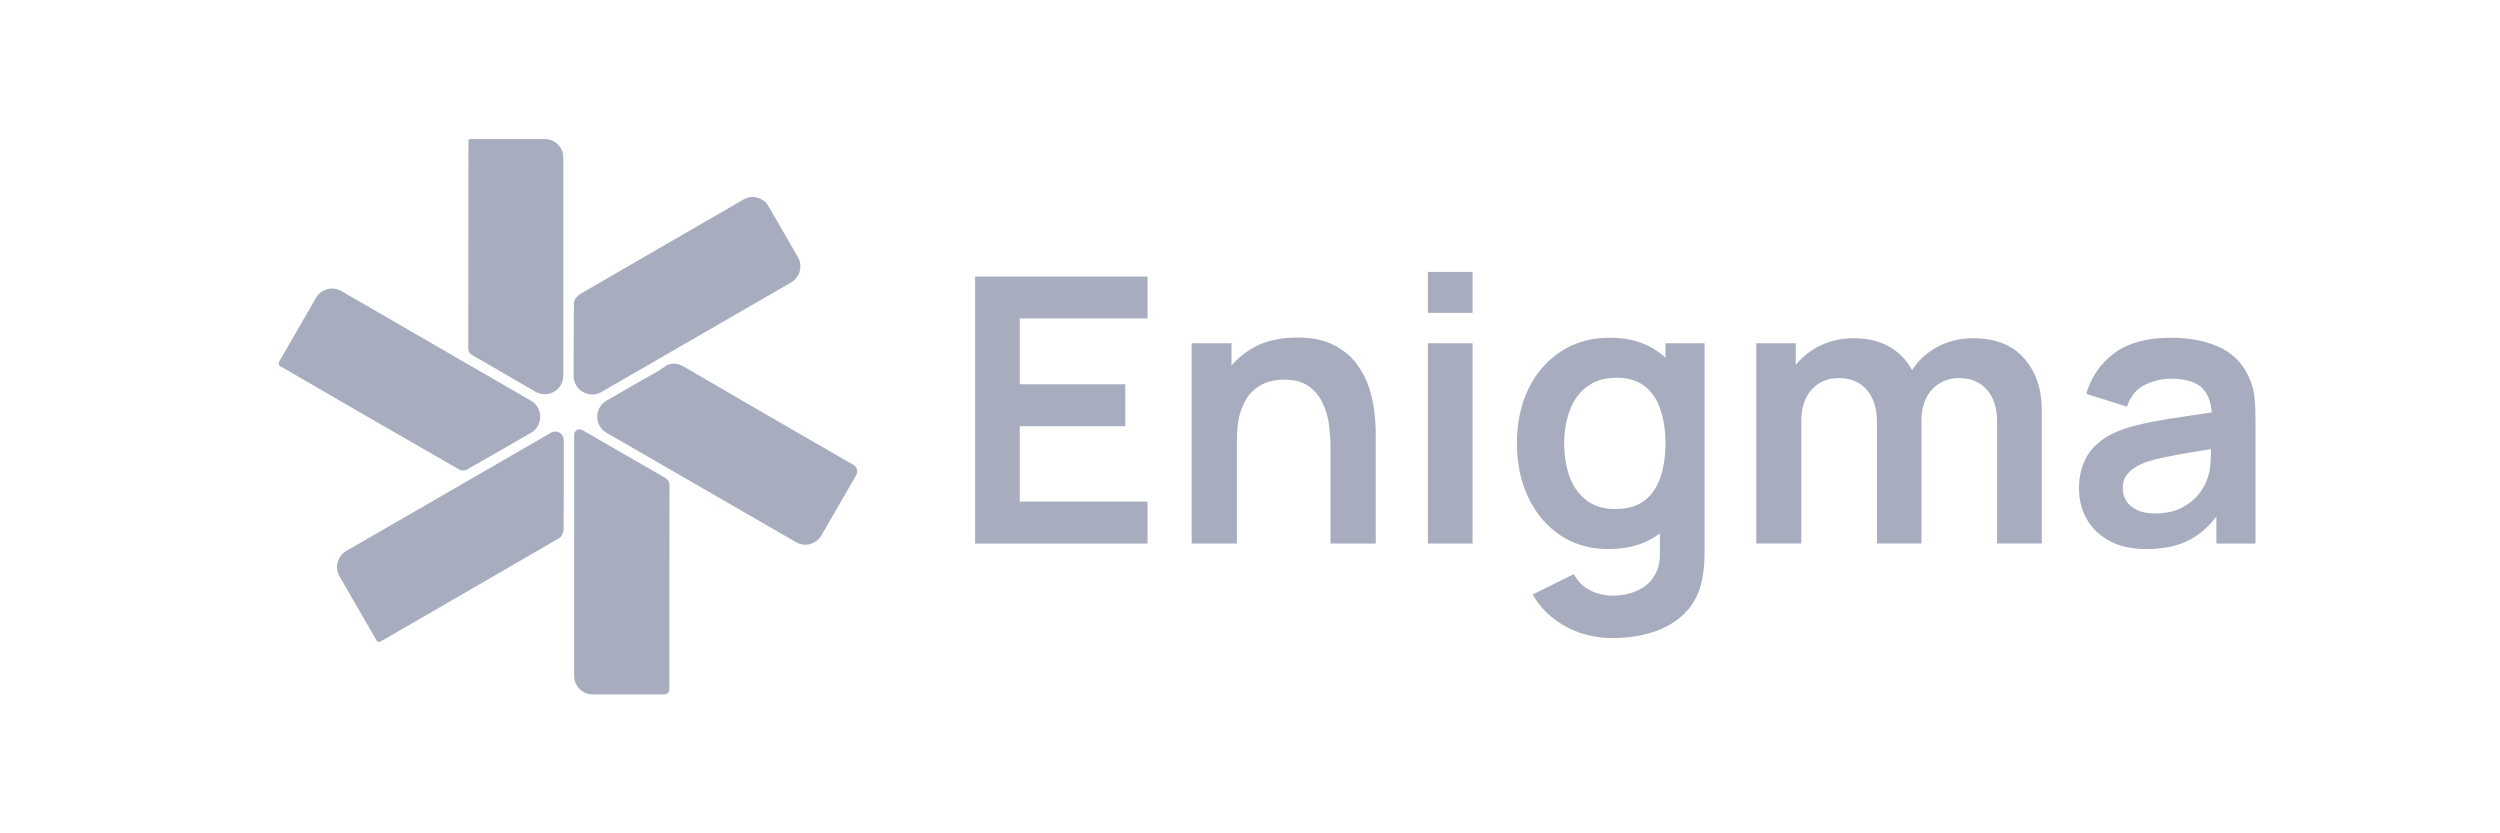
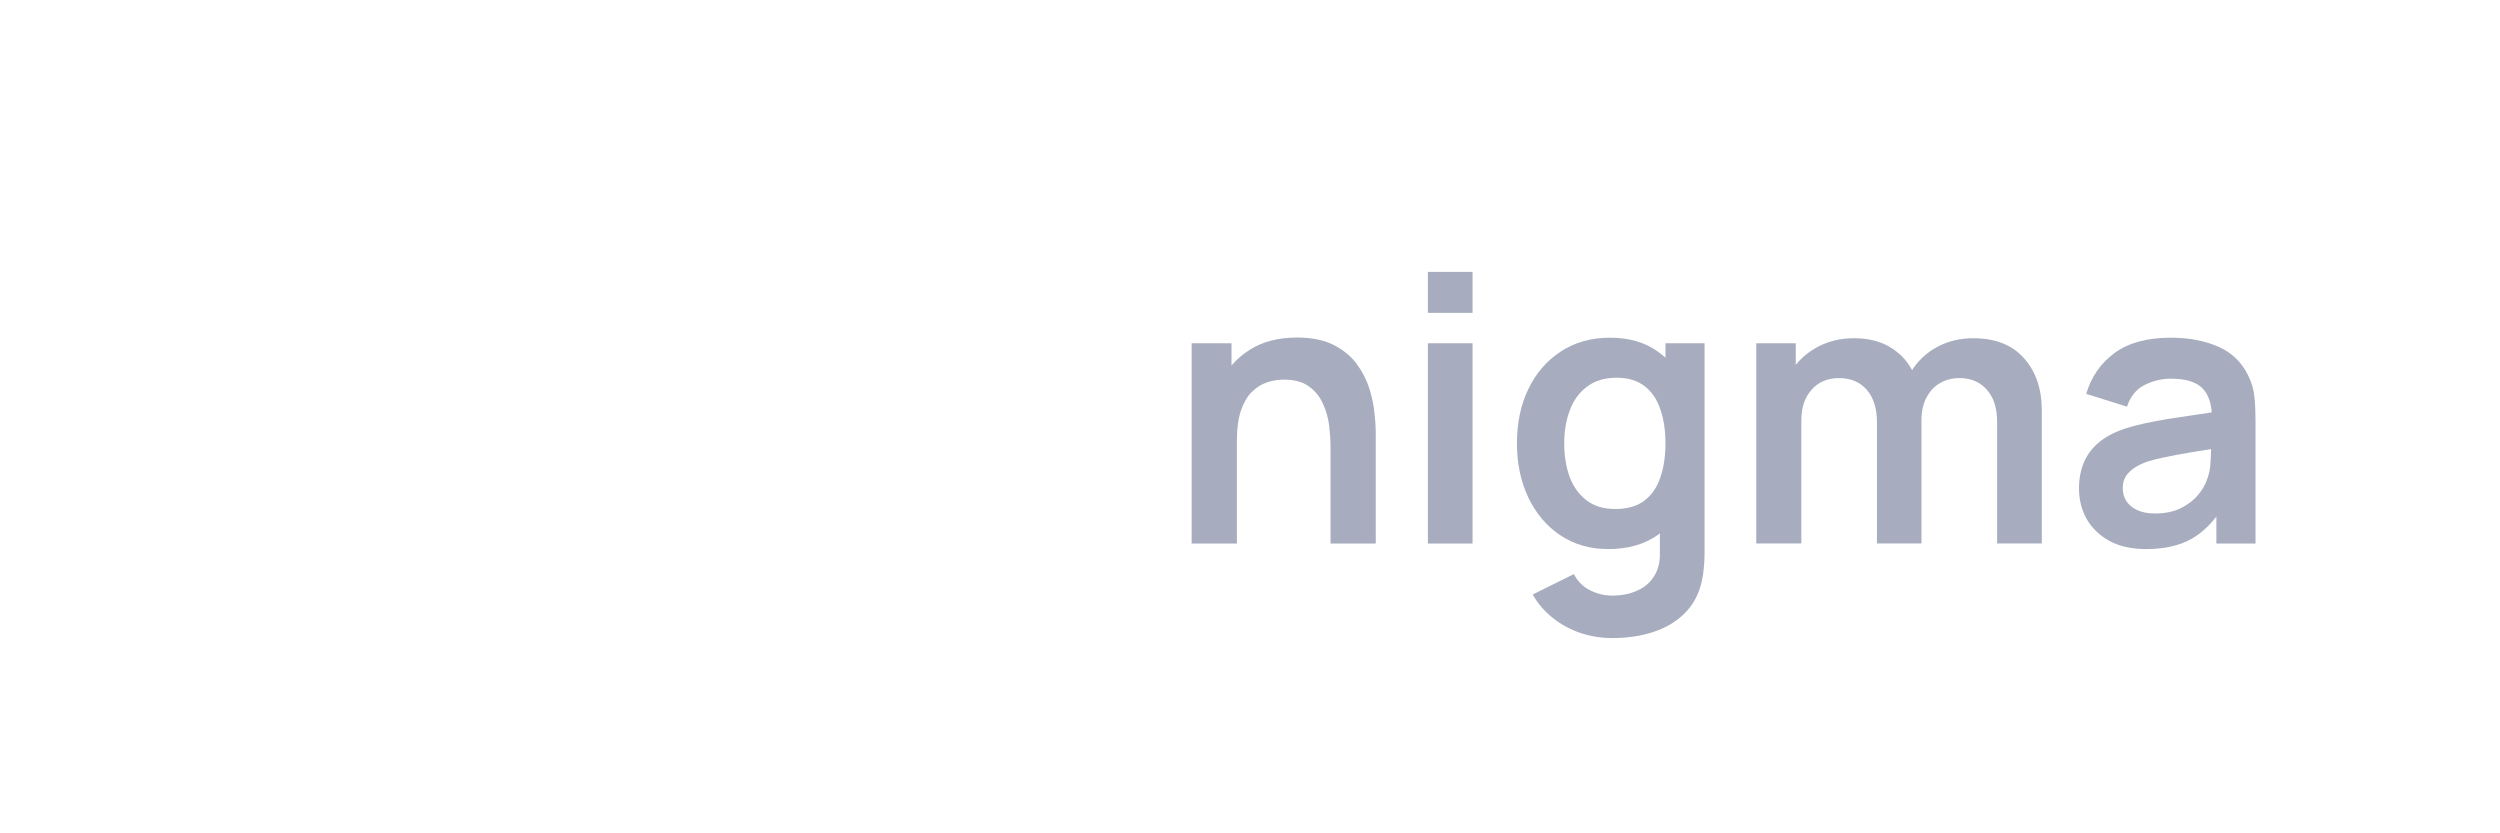
<svg xmlns="http://www.w3.org/2000/svg" width="126" height="42" viewBox="0 0 126 42" fill="none">
  <g clip-path="url(#clip0_521_40314)">
    <path d="M33.734 34.757C33.734 34.897 33.607 34.998 33.467 34.998C32.258 34.998 31.067 34.998 29.871 34.998C29.355 34.998 28.938 34.58 28.938 34.065C28.938 30.019 28.938 25.984 28.938 21.917C28.938 21.709 29.155 21.571 29.339 21.669V21.669C30.705 22.456 32.071 23.252 33.437 24.031C33.622 24.136 33.742 24.232 33.742 24.481C33.734 27.904 33.734 31.326 33.734 34.757V34.757Z" fill="#A7ADBE" />
    <path d="M28.39 18.935C28.39 19.654 27.611 20.104 26.989 19.744C25.895 19.112 24.821 18.491 23.754 17.87C23.674 17.822 23.602 17.686 23.602 17.589C23.602 14.086 23.602 10.583 23.61 7.08V7.08C23.61 7.034 23.665 7.008 23.71 7.008C24.953 7.008 26.2 7.008 27.457 7.008C27.972 7.008 28.39 7.426 28.39 7.941C28.39 11.595 28.39 15.242 28.39 18.935Z" fill="#A7ADBE" />
-     <path d="M30.312 19.755C29.69 20.114 28.911 19.665 28.91 18.946C28.91 17.693 28.911 16.471 28.927 15.253C28.927 15.109 29.096 14.908 29.241 14.819C31.876 13.285 34.52 11.766 37.155 10.24C37.262 10.178 37.368 10.116 37.475 10.054C37.916 9.798 38.477 9.95 38.732 10.392C39.225 11.243 39.715 12.095 40.214 12.959C40.472 13.405 40.32 13.976 39.874 14.235C36.694 16.074 33.521 17.901 30.312 19.755Z" fill="#A7ADBE" />
-     <path d="M19.157 32.343C19.091 32.364 19.012 32.337 18.977 32.277C18.355 31.203 17.738 30.133 17.11 29.044C16.852 28.597 17.005 28.026 17.451 27.769C20.882 25.789 24.305 23.813 27.773 21.808C28.058 21.643 28.413 21.849 28.413 22.177V22.177C28.413 23.68 28.421 25.174 28.405 26.676C28.405 26.829 28.309 27.054 28.188 27.118C25.188 28.867 22.179 30.6 19.179 32.333C19.17 32.338 19.167 32.34 19.157 32.343V32.343Z" fill="#A7ADBE" />
    <path d="M30.569 21.813C29.947 21.454 29.945 20.555 30.567 20.194C31.191 19.832 31.803 19.477 32.414 19.125C32.76 18.924 33.129 18.756 33.451 18.515C33.828 18.233 34.134 18.29 34.527 18.515C37.355 20.17 40.192 21.801 43.028 23.44V23.44C43.198 23.548 43.253 23.771 43.153 23.945C42.571 24.956 41.987 25.965 41.397 26.986C41.14 27.433 40.569 27.586 40.123 27.328C36.944 25.493 33.776 23.662 30.569 21.813Z" fill="#A7ADBE" />
-     <path d="M26.761 20.197C27.382 20.556 27.382 21.453 26.761 21.813C25.661 22.449 24.587 23.069 23.505 23.68C23.417 23.729 23.24 23.721 23.144 23.665C20.131 21.937 17.118 20.194 14.113 18.45V18.45C14.032 18.41 14.032 18.291 14.078 18.212C14.693 17.148 15.305 16.088 15.927 15.01C16.185 14.563 16.757 14.41 17.204 14.669C20.389 16.515 23.558 18.343 26.761 20.197Z" fill="#A7ADBE" />
  </g>
  <path d="M108.164 27.673C107.435 27.673 106.818 27.536 106.314 27.262C105.809 26.982 105.426 26.611 105.164 26.15C104.909 25.689 104.781 25.181 104.781 24.627C104.781 24.14 104.862 23.704 105.024 23.318C105.186 22.926 105.435 22.589 105.772 22.309C106.108 22.022 106.544 21.789 107.08 21.608C107.485 21.477 107.959 21.359 108.501 21.253C109.049 21.147 109.641 21.05 110.276 20.963C110.918 20.87 111.588 20.77 112.285 20.664L111.482 21.122C111.488 20.424 111.332 19.91 111.014 19.58C110.697 19.25 110.161 19.085 109.407 19.085C108.952 19.085 108.513 19.191 108.089 19.402C107.666 19.614 107.37 19.979 107.202 20.496L105.146 19.851C105.395 18.998 105.868 18.312 106.566 17.795C107.27 17.278 108.217 17.02 109.407 17.02C110.304 17.02 111.092 17.166 111.771 17.459C112.457 17.752 112.964 18.231 113.295 18.898C113.475 19.253 113.584 19.617 113.622 19.991C113.659 20.359 113.678 20.761 113.678 21.197V27.393H111.706V25.206L112.033 25.561C111.578 26.29 111.046 26.826 110.435 27.168C109.831 27.505 109.074 27.673 108.164 27.673ZM108.613 25.879C109.124 25.879 109.56 25.788 109.921 25.608C110.282 25.427 110.569 25.206 110.781 24.944C110.999 24.683 111.145 24.436 111.22 24.206C111.338 23.919 111.404 23.592 111.416 23.225C111.435 22.851 111.444 22.549 111.444 22.318L112.136 22.524C111.457 22.63 110.874 22.723 110.388 22.804C109.902 22.885 109.485 22.963 109.136 23.038C108.787 23.106 108.479 23.184 108.211 23.271C107.949 23.365 107.728 23.474 107.547 23.599C107.367 23.723 107.227 23.866 107.127 24.028C107.033 24.19 106.987 24.38 106.987 24.598C106.987 24.848 107.049 25.069 107.174 25.262C107.298 25.449 107.479 25.598 107.716 25.71C107.959 25.823 108.258 25.879 108.613 25.879Z" fill="#A7ADBE" />
  <path d="M100.655 27.392V21.262C100.655 20.57 100.484 20.031 100.141 19.645C99.798 19.252 99.334 19.056 98.749 19.056C98.387 19.056 98.063 19.14 97.777 19.308C97.49 19.47 97.263 19.713 97.094 20.037C96.926 20.355 96.842 20.735 96.842 21.177L95.842 20.589C95.836 19.891 95.992 19.277 96.309 18.748C96.633 18.212 97.07 17.794 97.618 17.495C98.166 17.196 98.777 17.047 99.45 17.047C100.565 17.047 101.418 17.383 102.01 18.056C102.608 18.723 102.907 19.601 102.907 20.692V27.392H100.655ZM88.516 27.392V17.299H90.506V20.43H90.787V27.392H88.516ZM94.599 27.392V21.29C94.599 20.586 94.428 20.037 94.085 19.645C93.743 19.252 93.275 19.056 92.684 19.056C92.11 19.056 91.649 19.252 91.3 19.645C90.958 20.037 90.787 20.548 90.787 21.177L89.777 20.505C89.777 19.85 89.939 19.262 90.263 18.738C90.587 18.215 91.023 17.804 91.572 17.505C92.126 17.2 92.746 17.047 93.431 17.047C94.185 17.047 94.814 17.209 95.319 17.533C95.83 17.851 96.21 18.287 96.459 18.841C96.714 19.389 96.842 20.009 96.842 20.701V27.392H94.599Z" fill="#A7ADBE" />
  <path d="M81.257 32.159C80.696 32.159 80.157 32.071 79.64 31.897C79.129 31.723 78.668 31.47 78.257 31.14C77.846 30.816 77.509 30.424 77.248 29.963L79.322 28.935C79.515 29.302 79.786 29.573 80.135 29.748C80.49 29.928 80.867 30.019 81.266 30.019C81.733 30.019 82.151 29.934 82.518 29.766C82.886 29.604 83.169 29.361 83.368 29.037C83.574 28.72 83.671 28.321 83.658 27.841V24.972H83.939V17.3H85.91V27.879C85.91 28.134 85.898 28.377 85.873 28.608C85.854 28.844 85.82 29.075 85.77 29.299C85.621 29.953 85.334 30.489 84.91 30.906C84.487 31.33 83.96 31.645 83.331 31.85C82.708 32.056 82.017 32.159 81.257 32.159ZM81.06 27.673C80.132 27.673 79.322 27.439 78.63 26.972C77.939 26.505 77.403 25.869 77.023 25.066C76.643 24.262 76.453 23.355 76.453 22.346C76.453 21.325 76.643 20.415 77.023 19.617C77.409 18.814 77.955 18.181 78.659 17.72C79.363 17.253 80.191 17.02 81.144 17.02C82.104 17.02 82.907 17.253 83.555 17.72C84.21 18.181 84.705 18.814 85.041 19.617C85.378 20.421 85.546 21.331 85.546 22.346C85.546 23.349 85.378 24.256 85.041 25.066C84.705 25.869 84.203 26.505 83.537 26.972C82.87 27.439 82.045 27.673 81.06 27.673ZM81.406 25.654C82.01 25.654 82.496 25.517 82.864 25.243C83.238 24.963 83.509 24.573 83.677 24.075C83.851 23.577 83.939 23 83.939 22.346C83.939 21.686 83.851 21.11 83.677 20.617C83.509 20.119 83.244 19.733 82.883 19.459C82.521 19.178 82.054 19.038 81.481 19.038C80.876 19.038 80.378 19.188 79.986 19.487C79.593 19.779 79.303 20.178 79.117 20.683C78.93 21.181 78.836 21.736 78.836 22.346C78.836 22.963 78.927 23.524 79.107 24.028C79.294 24.527 79.578 24.922 79.958 25.215C80.338 25.508 80.82 25.654 81.406 25.654Z" fill="#A7ADBE" />
  <path d="M71.965 15.768V13.703H74.217V15.768H71.965ZM71.965 27.394V17.301H74.217V27.394H71.965Z" fill="#A7ADBE" />
  <path d="M67.058 27.394V22.535C67.058 22.217 67.036 21.865 66.993 21.479C66.949 21.092 66.846 20.722 66.684 20.367C66.529 20.005 66.292 19.709 65.974 19.479C65.663 19.248 65.239 19.133 64.703 19.133C64.416 19.133 64.133 19.18 63.853 19.273C63.572 19.367 63.317 19.529 63.086 19.759C62.862 19.983 62.681 20.295 62.544 20.694C62.407 21.086 62.339 21.591 62.339 22.208L61.002 21.638C61.002 20.778 61.168 19.999 61.498 19.301C61.834 18.604 62.326 18.049 62.974 17.638C63.622 17.22 64.42 17.012 65.367 17.012C66.114 17.012 66.731 17.136 67.217 17.386C67.703 17.635 68.089 17.953 68.376 18.339C68.662 18.725 68.874 19.136 69.011 19.572C69.148 20.008 69.236 20.423 69.273 20.815C69.317 21.201 69.338 21.516 69.338 21.759V27.394H67.058ZM60.059 27.394V17.301H62.068V20.432H62.339V27.394H60.059Z" fill="#A7ADBE" />
-   <path d="M49.145 27.395V13.938H57.836V16.049H51.397V19.367H56.714V21.479H51.397V25.282H57.836V27.395H49.145Z" fill="#A7ADBE" />
  <defs>
    <clipPath id="clip0_521_40314">
-       <rect width="29.334" height="28" fill="white" transform="translate(14 7)" />
-     </clipPath>
+       </clipPath>
  </defs>
</svg>